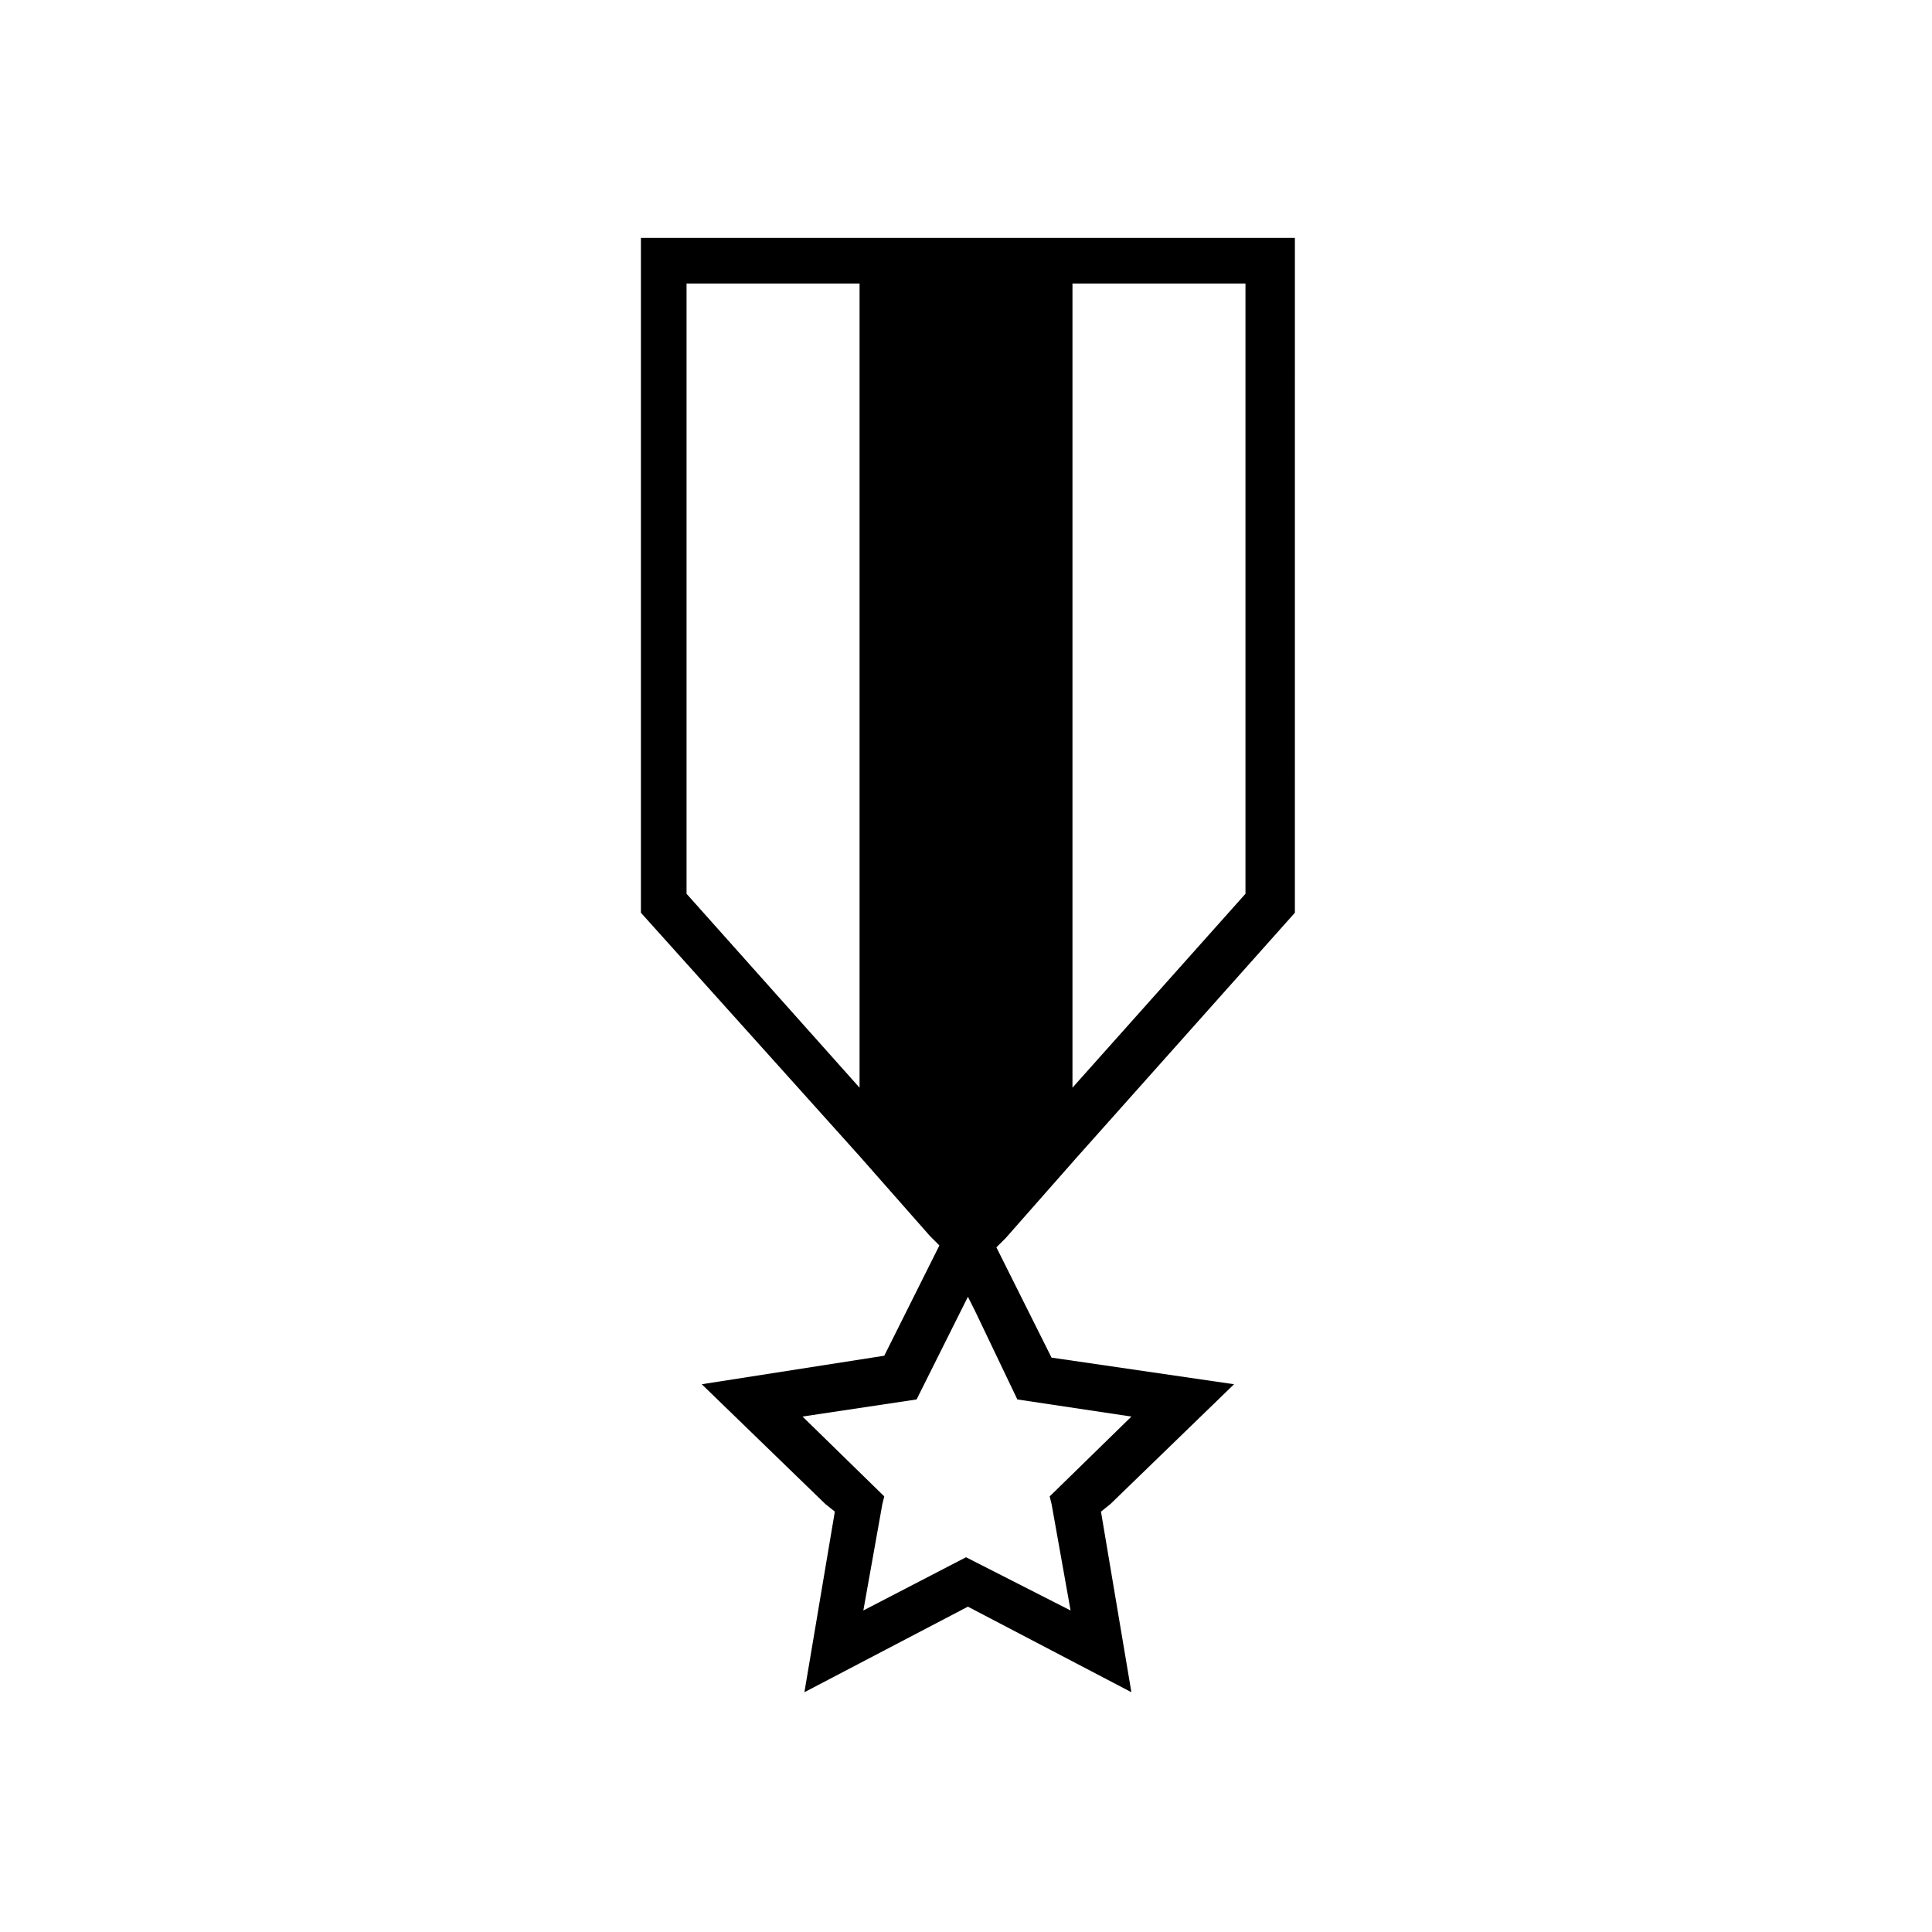
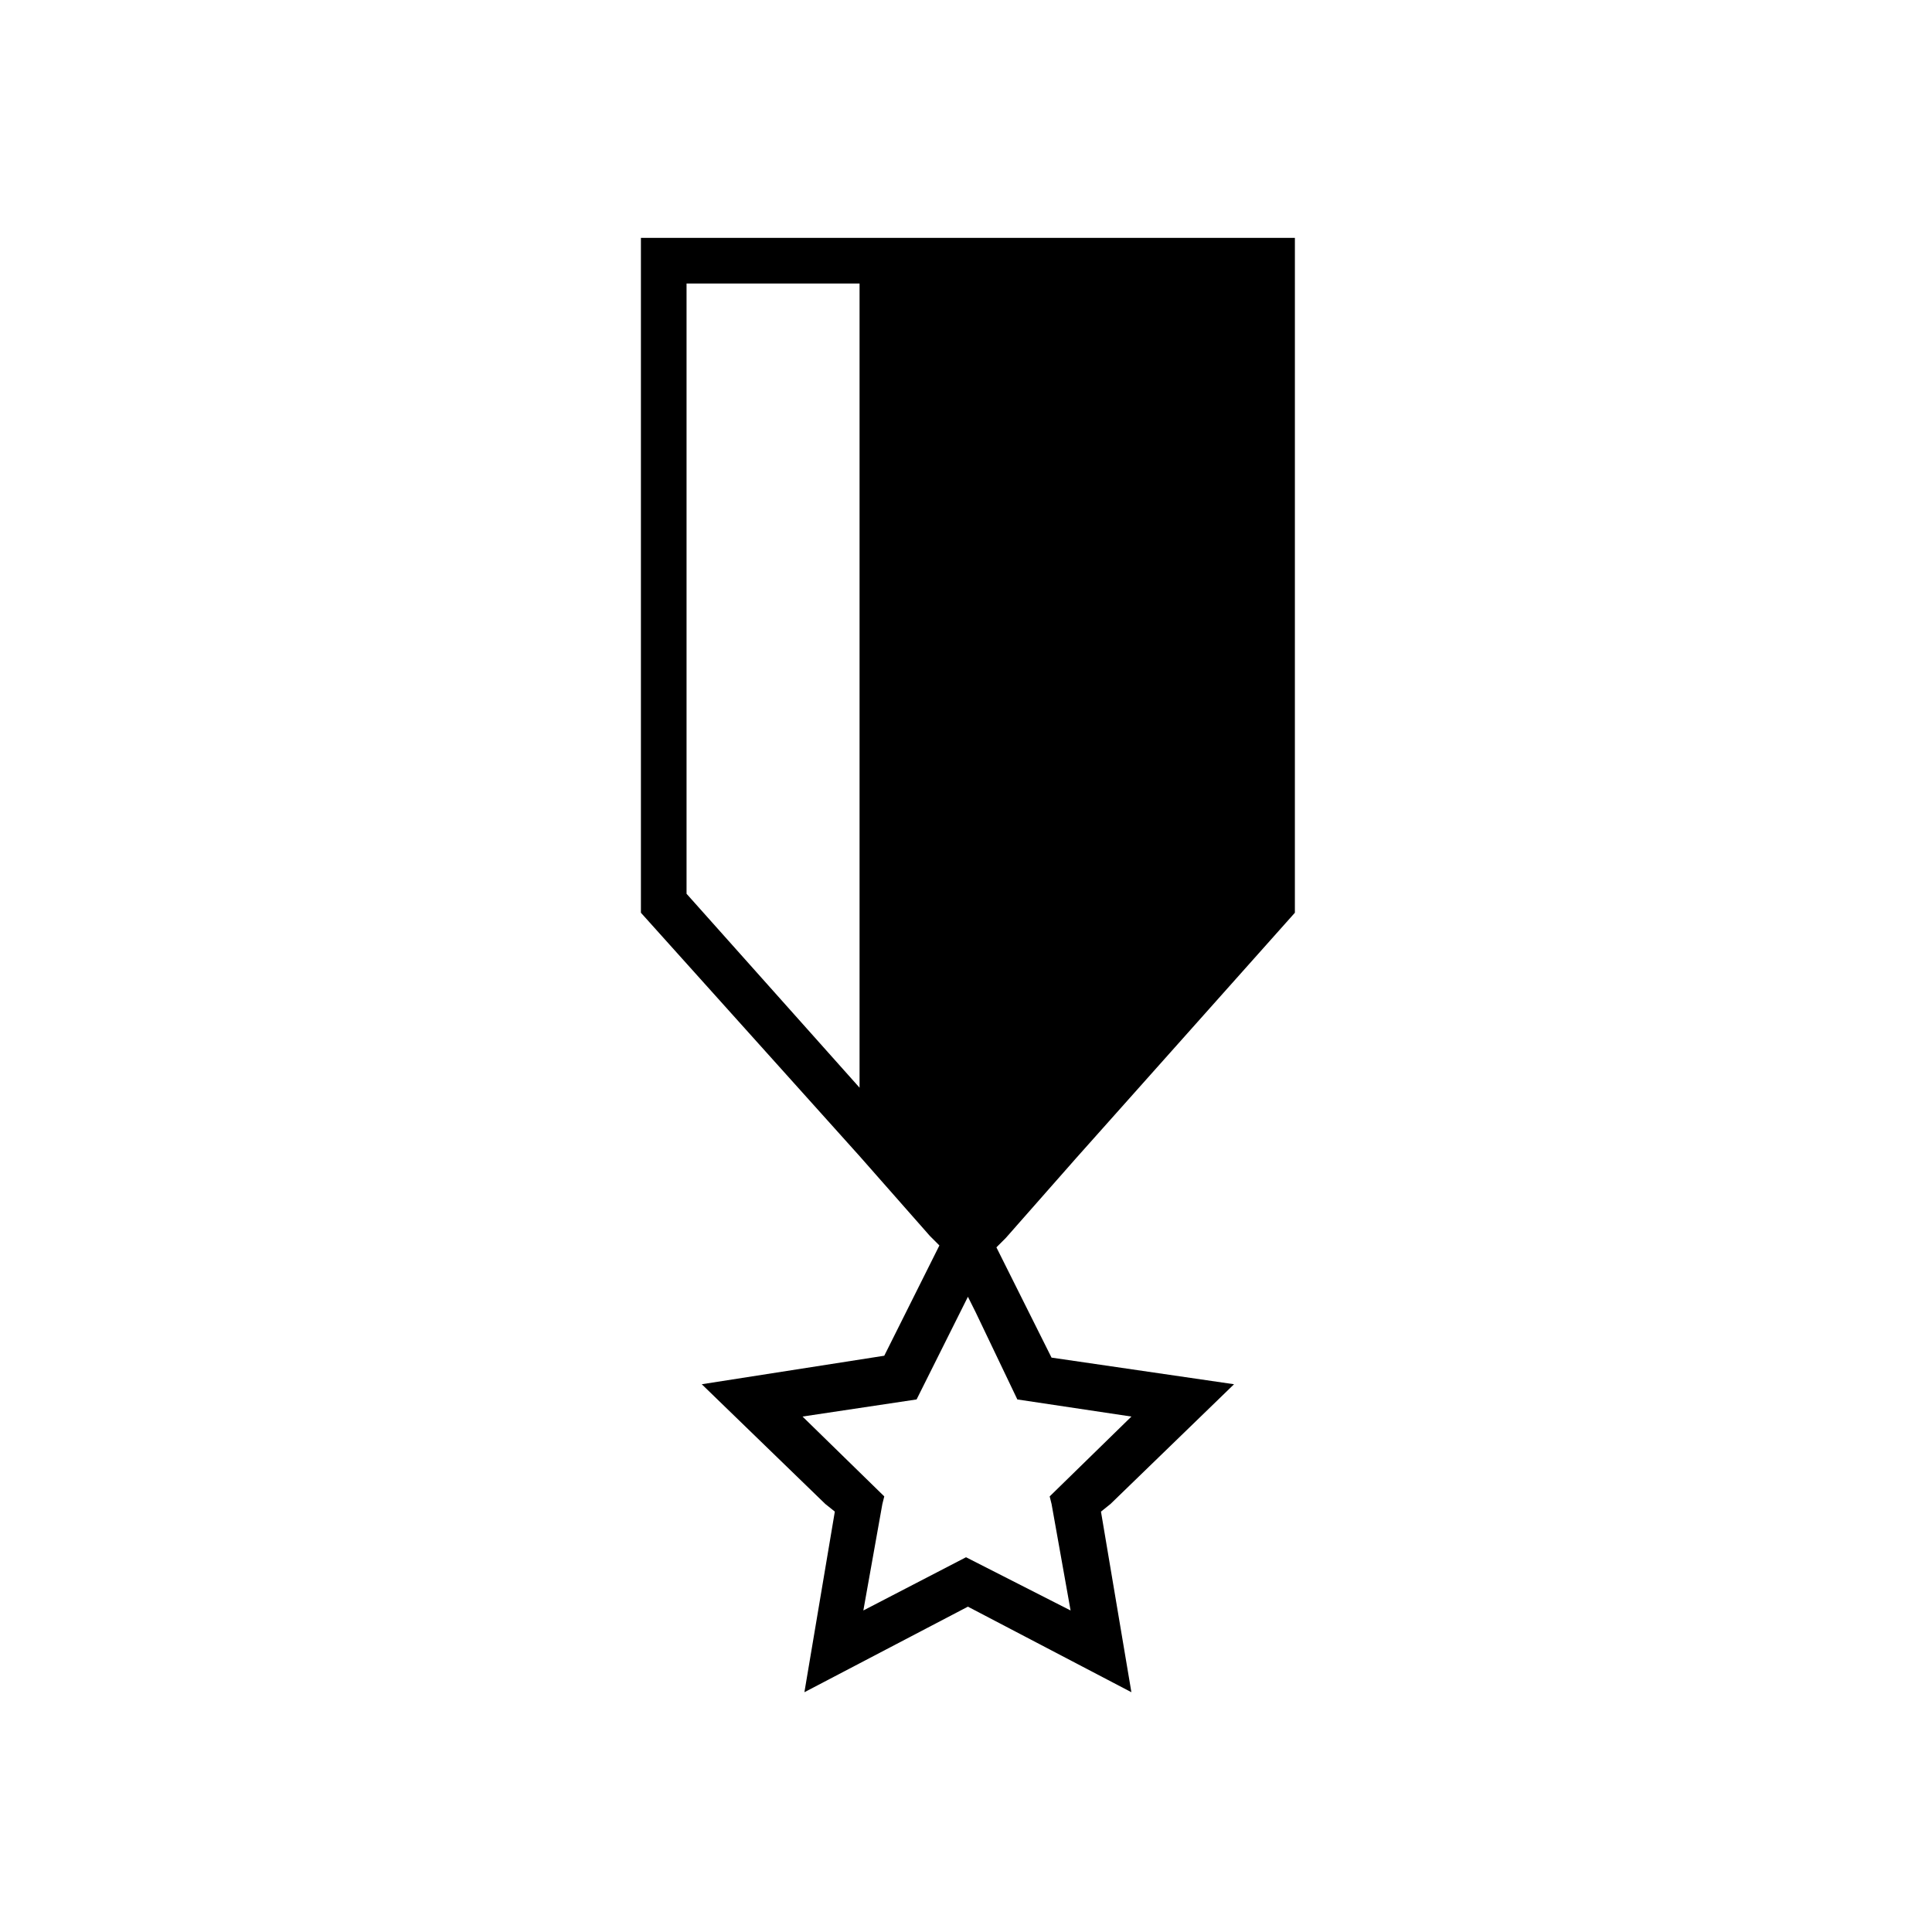
<svg xmlns="http://www.w3.org/2000/svg" fill="#000000" width="800px" height="800px" version="1.1" viewBox="144 144 512 512">
-   <path d="m390.43 471.54 2.519 2.519-14.609 29.223-48.367 7.555 32.746 31.738 2.519 2.016-8.062 47.863 43.328-22.672 43.328 22.672-8.062-47.863 2.519-2.016 32.746-31.738-48.367-7.055-14.609-29.223 2.519-2.519 18.641-21.16 57.938-64.992 0.004-178.85h-173.31v178.85l57.938 64.488zm23.176 43.328 30.23 4.535-21.664 21.16 0.504 2.016 5.039 28.215-27.711-14.109-27.207 14.105 5.039-28.215 0.504-2.016-21.664-21.16 30.23-4.535 11.586-23.176 2.016-4.031 2.016 4.031zm60.457-295.73v161.72l-45.848 51.387v-213.11zm-148.12 161.72v-161.72h45.848v213.11z" />
+   <path d="m390.43 471.54 2.519 2.519-14.609 29.223-48.367 7.555 32.746 31.738 2.519 2.016-8.062 47.863 43.328-22.672 43.328 22.672-8.062-47.863 2.519-2.016 32.746-31.738-48.367-7.055-14.609-29.223 2.519-2.519 18.641-21.16 57.938-64.992 0.004-178.85h-173.31v178.85l57.938 64.488zm23.176 43.328 30.23 4.535-21.664 21.16 0.504 2.016 5.039 28.215-27.711-14.109-27.207 14.105 5.039-28.215 0.504-2.016-21.664-21.16 30.23-4.535 11.586-23.176 2.016-4.031 2.016 4.031zm60.457-295.73v161.72v-213.11zm-148.12 161.72v-161.72h45.848v213.11z" />
</svg>